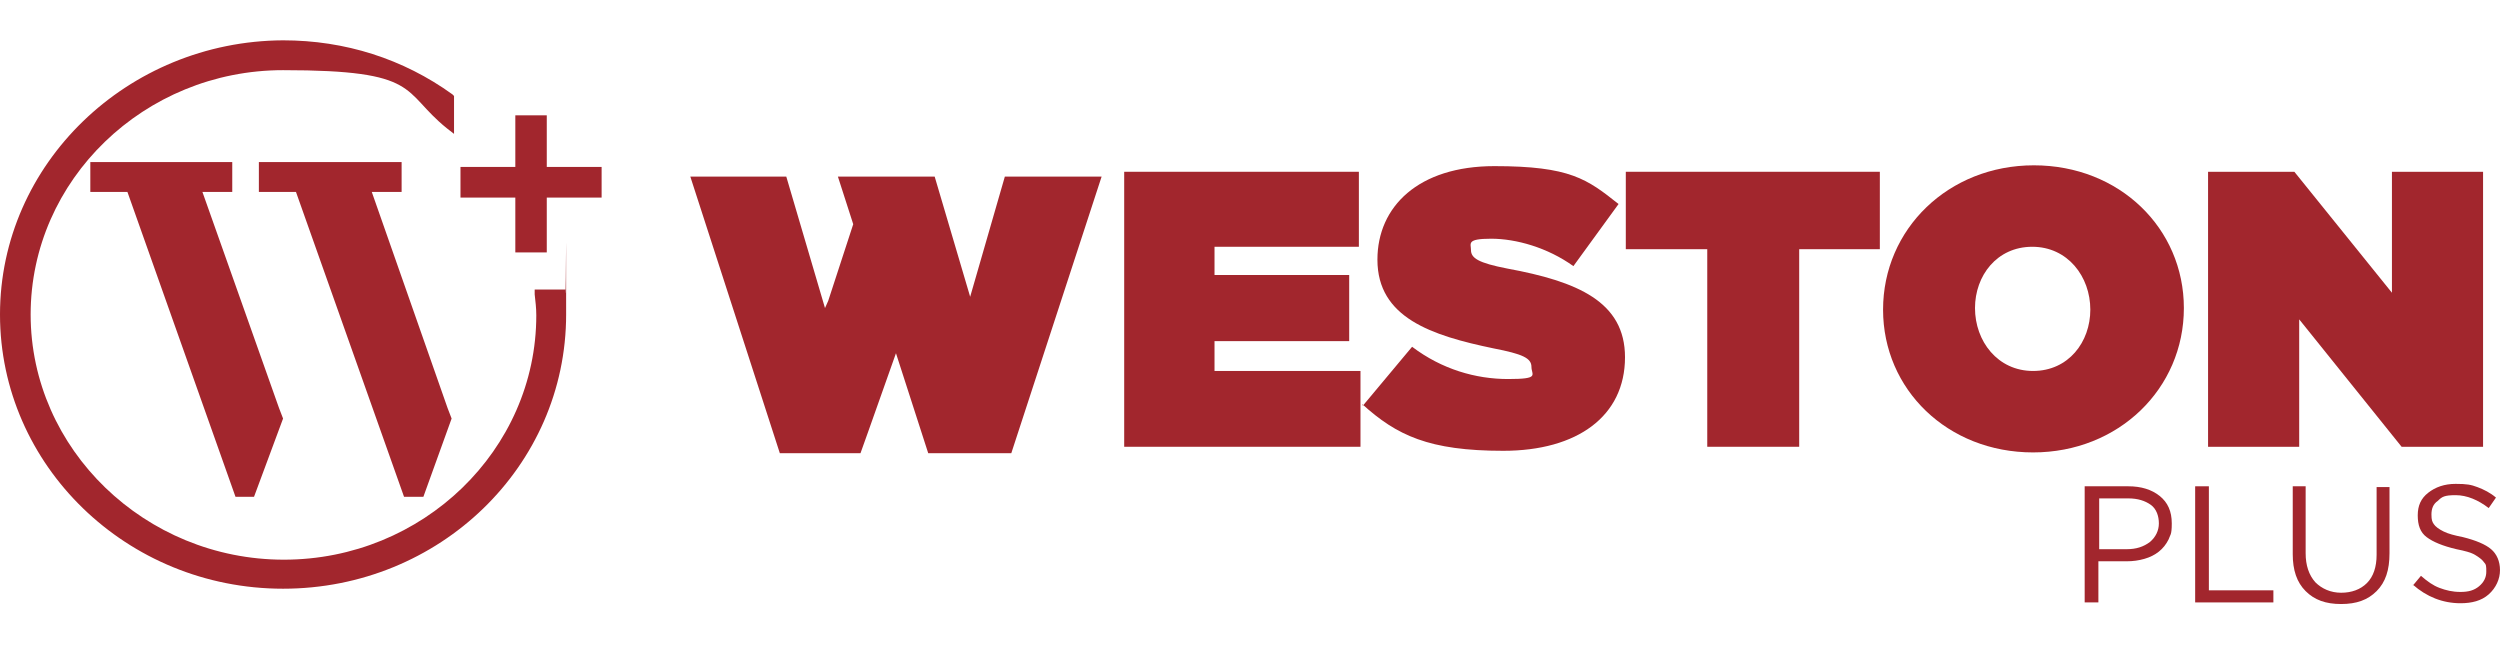
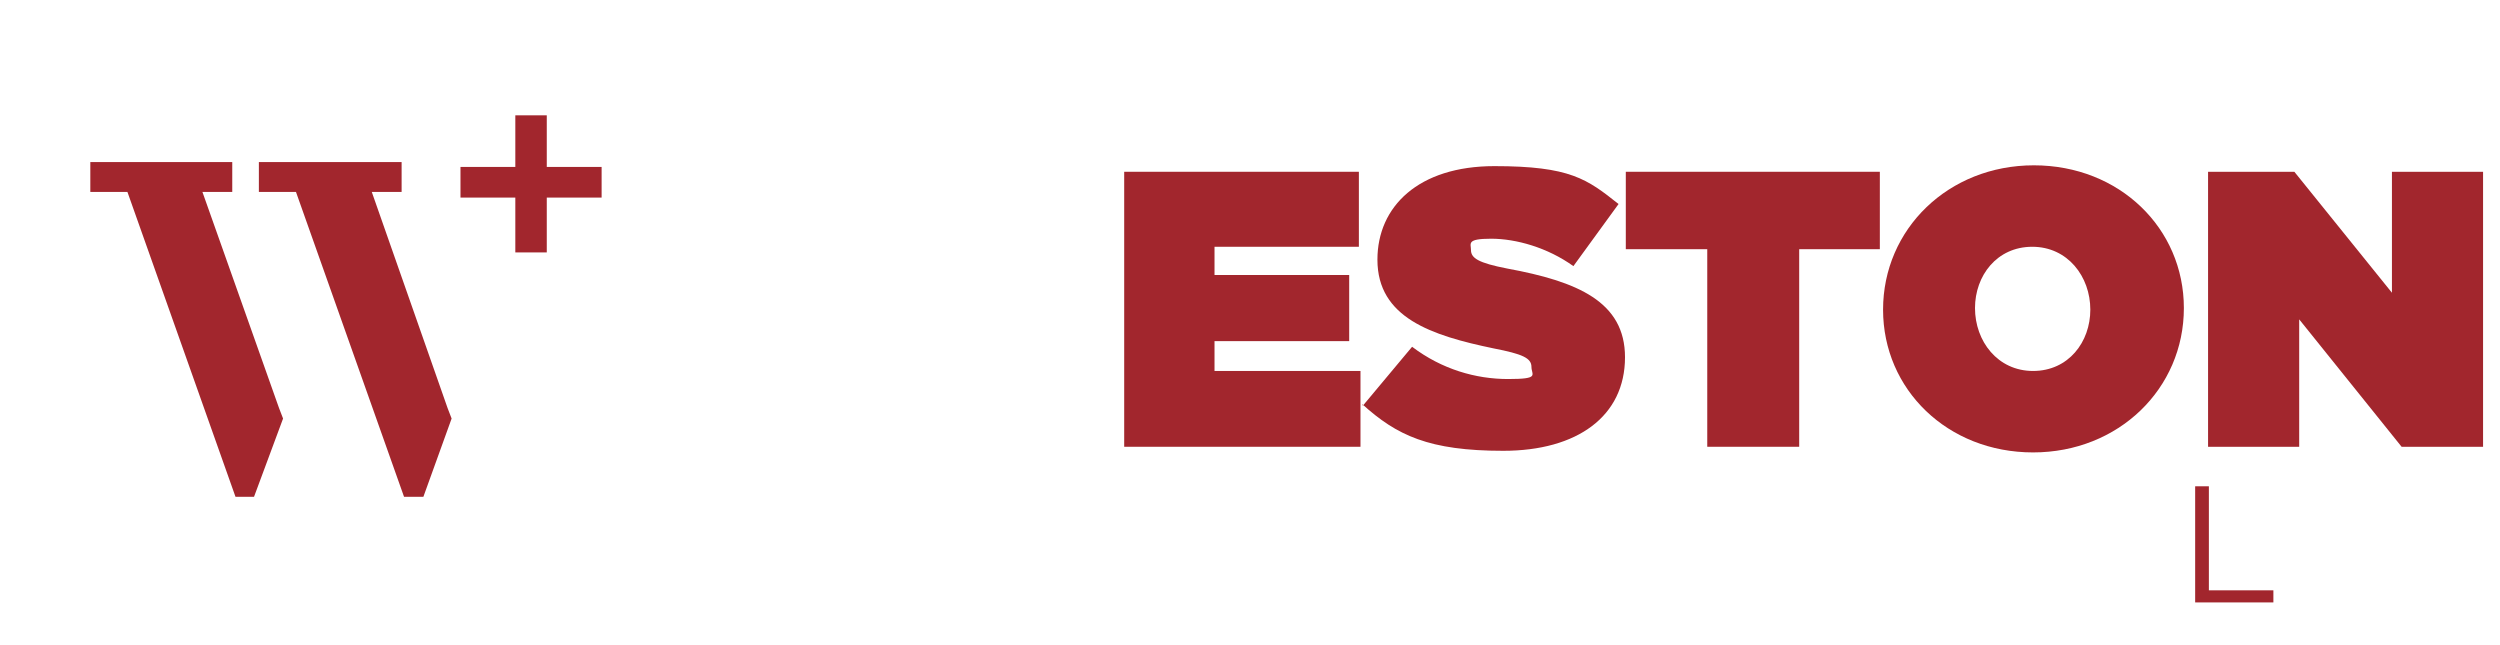
<svg xmlns="http://www.w3.org/2000/svg" viewBox="0 0 310 80">
  <defs>
    <style>      .cls-1 {        fill: #a2262d;      }    </style>
  </defs>
  <g>
    <g id="Layer_1">
      <g>
-         <path class="cls-1" d="M70.1,35.9h-3.8v.6c.1.9.2,1.7.2,2.6,0,16.7-14.1,30.3-31.3,30.3S3.8,55.7,3.8,39s14.1-30.3,31.3-30.3,14.6,2.6,20.3,7.2l.9.7v-4.7l-.2-.2c-6.1-4.4-13.3-6.7-21-6.7C15.8,5.1,0,20.3,0,39s15.7,34,35.1,34,35.1-15.2,35.1-34,0-1.8-.1-2.7v-.5Z" />
        <polygon class="cls-1" points="28.8 20.1 11.2 20.1 11.2 23.8 15.8 23.8 29.2 61.6 31.5 61.6 35.1 51.9 34.6 50.6 25.1 23.8 28.8 23.8 28.8 20.1" />
        <polygon class="cls-1" points="50.1 61.6 52.5 61.6 56 51.9 55.5 50.6 46.1 23.8 49.8 23.8 49.8 20.1 32.1 20.1 32.1 23.8 36.7 23.8 50.1 61.6" />
        <polygon class="cls-1" points="67.8 20.7 67.8 14.3 63.9 14.3 63.9 20.7 57.1 20.7 57.1 24.5 63.9 24.5 63.9 31.3 67.8 31.3 67.8 24.5 74.6 24.5 74.6 20.7 67.8 20.7" />
-         <path class="cls-1" d="M258.5,74.7v-14.4h5.4c1.6,0,2.9.4,3.9,1.2,1,.8,1.5,1.9,1.5,3.4s-.2,1.4-.4,2c-.3.6-.7,1.1-1.2,1.5-.5.4-1.1.7-1.8.9-.7.2-1.4.3-2.2.3h-3.5v5.1h-1.6ZM260.1,68.1h3.6c1.2,0,2.1-.3,2.9-.9.7-.6,1.1-1.4,1.1-2.3s-.3-1.8-1-2.3c-.7-.5-1.6-.8-2.8-.8h-3.6v6.3Z" />
        <polygon class="cls-1" points="272.2 74.7 272.2 60.3 273.9 60.3 273.9 73.2 281.9 73.2 281.9 74.7 272.2 74.7" />
-         <path class="cls-1" d="M284.3,68.7v-8.4h1.6v8.3c0,1.5.4,2.7,1.2,3.6.8.8,1.9,1.3,3.2,1.3s2.4-.4,3.2-1.2c.8-.8,1.2-2,1.2-3.5v-8.4h1.6v8.2c0,2.1-.5,3.6-1.6,4.7-1.1,1.1-2.5,1.6-4.4,1.6s-3.3-.5-4.4-1.6c-1.1-1.1-1.6-2.6-1.6-4.6" />
-         <path class="cls-1" d="M299.2,72.6l1-1.2c.8.7,1.5,1.2,2.3,1.5.8.3,1.6.5,2.6.5s1.7-.2,2.3-.7.9-1.1.9-1.8,0-.9-.3-1.2c-.2-.3-.6-.6-1.1-.9-.5-.3-1.3-.5-2.3-.7-1.7-.4-2.9-.9-3.7-1.5-.8-.6-1.1-1.5-1.1-2.7s.4-2.1,1.3-2.8c.9-.7,2-1.1,3.4-1.1s1.9.1,2.7.4c.8.3,1.6.7,2.3,1.3l-.9,1.3c-1.3-1-2.7-1.6-4.1-1.6s-1.7.2-2.2.7c-.6.4-.8,1-.8,1.7s.1.9.3,1.2c.2.3.6.6,1.2.9.6.3,1.4.5,2.4.7,1.6.4,2.8.9,3.5,1.5.7.6,1.1,1.5,1.1,2.6s-.5,2.2-1.4,3-2.1,1.1-3.5,1.1c-2.2,0-4.2-.8-5.9-2.3" />
        <polygon class="cls-1" points="139.4 21.3 168.5 21.3 168.5 30.6 150.6 30.6 150.6 34.1 167.3 34.1 167.3 42.3 150.6 42.3 150.6 46 168.7 46 168.7 55.4 139.4 55.4 139.4 21.3" />
        <path class="cls-1" d="M169,50.3l6.1-7.3c3.7,2.8,7.9,4,11.9,4s2.9-.5,2.9-1.5h0c0-1.1-1.1-1.6-4.7-2.3-7.7-1.6-14.4-3.8-14.4-11h0c0-6.6,5.1-11.6,14.5-11.6s11.5,1.6,15.4,4.7l-5.6,7.7c-3.2-2.3-7.1-3.4-10.2-3.4s-2.5.6-2.5,1.4h0c0,1,.9,1.6,4.5,2.3,8.7,1.6,14.6,4.1,14.6,11h0c0,7.3-5.9,11.6-15.1,11.6s-13.2-1.9-17.5-5.8" />
        <polygon class="cls-1" points="211.7 30.9 201.6 30.9 201.6 21.3 233.1 21.3 233.1 30.9 223.1 30.9 223.1 55.4 211.7 55.4 211.7 30.9" />
        <path class="cls-1" d="M233.5,38.4h0c0-10,8.1-17.9,18.7-17.9s18.6,7.8,18.6,17.7h0c0,10-8.1,17.9-18.7,17.9s-18.6-7.8-18.6-17.7M259.2,38.4h0c0-4.1-2.8-7.8-7.2-7.8s-7.1,3.6-7.1,7.6h0c0,4.1,2.8,7.8,7.2,7.8s7.1-3.6,7.1-7.6" />
        <polygon class="cls-1" points="273.8 21.3 284.5 21.3 296.6 36.3 296.6 21.3 307.9 21.3 307.9 55.4 297.8 55.4 285.1 39.6 285.1 55.4 273.8 55.4 273.8 21.3" />
-         <polygon class="cls-1" points="124.6 21.9 120.3 36.8 115.9 21.9 103.9 21.9 105.8 27.8 102.7 37.3 102.3 38.2 97.5 21.9 85.6 21.9 96.7 56.2 106.7 56.2 107.7 53.4 111.1 43.8 115.1 56.2 115.5 56.2 125 56.2 125.4 56.2 136.6 21.9 124.6 21.9" />
      </g>
    </g>
  </g>
</svg>